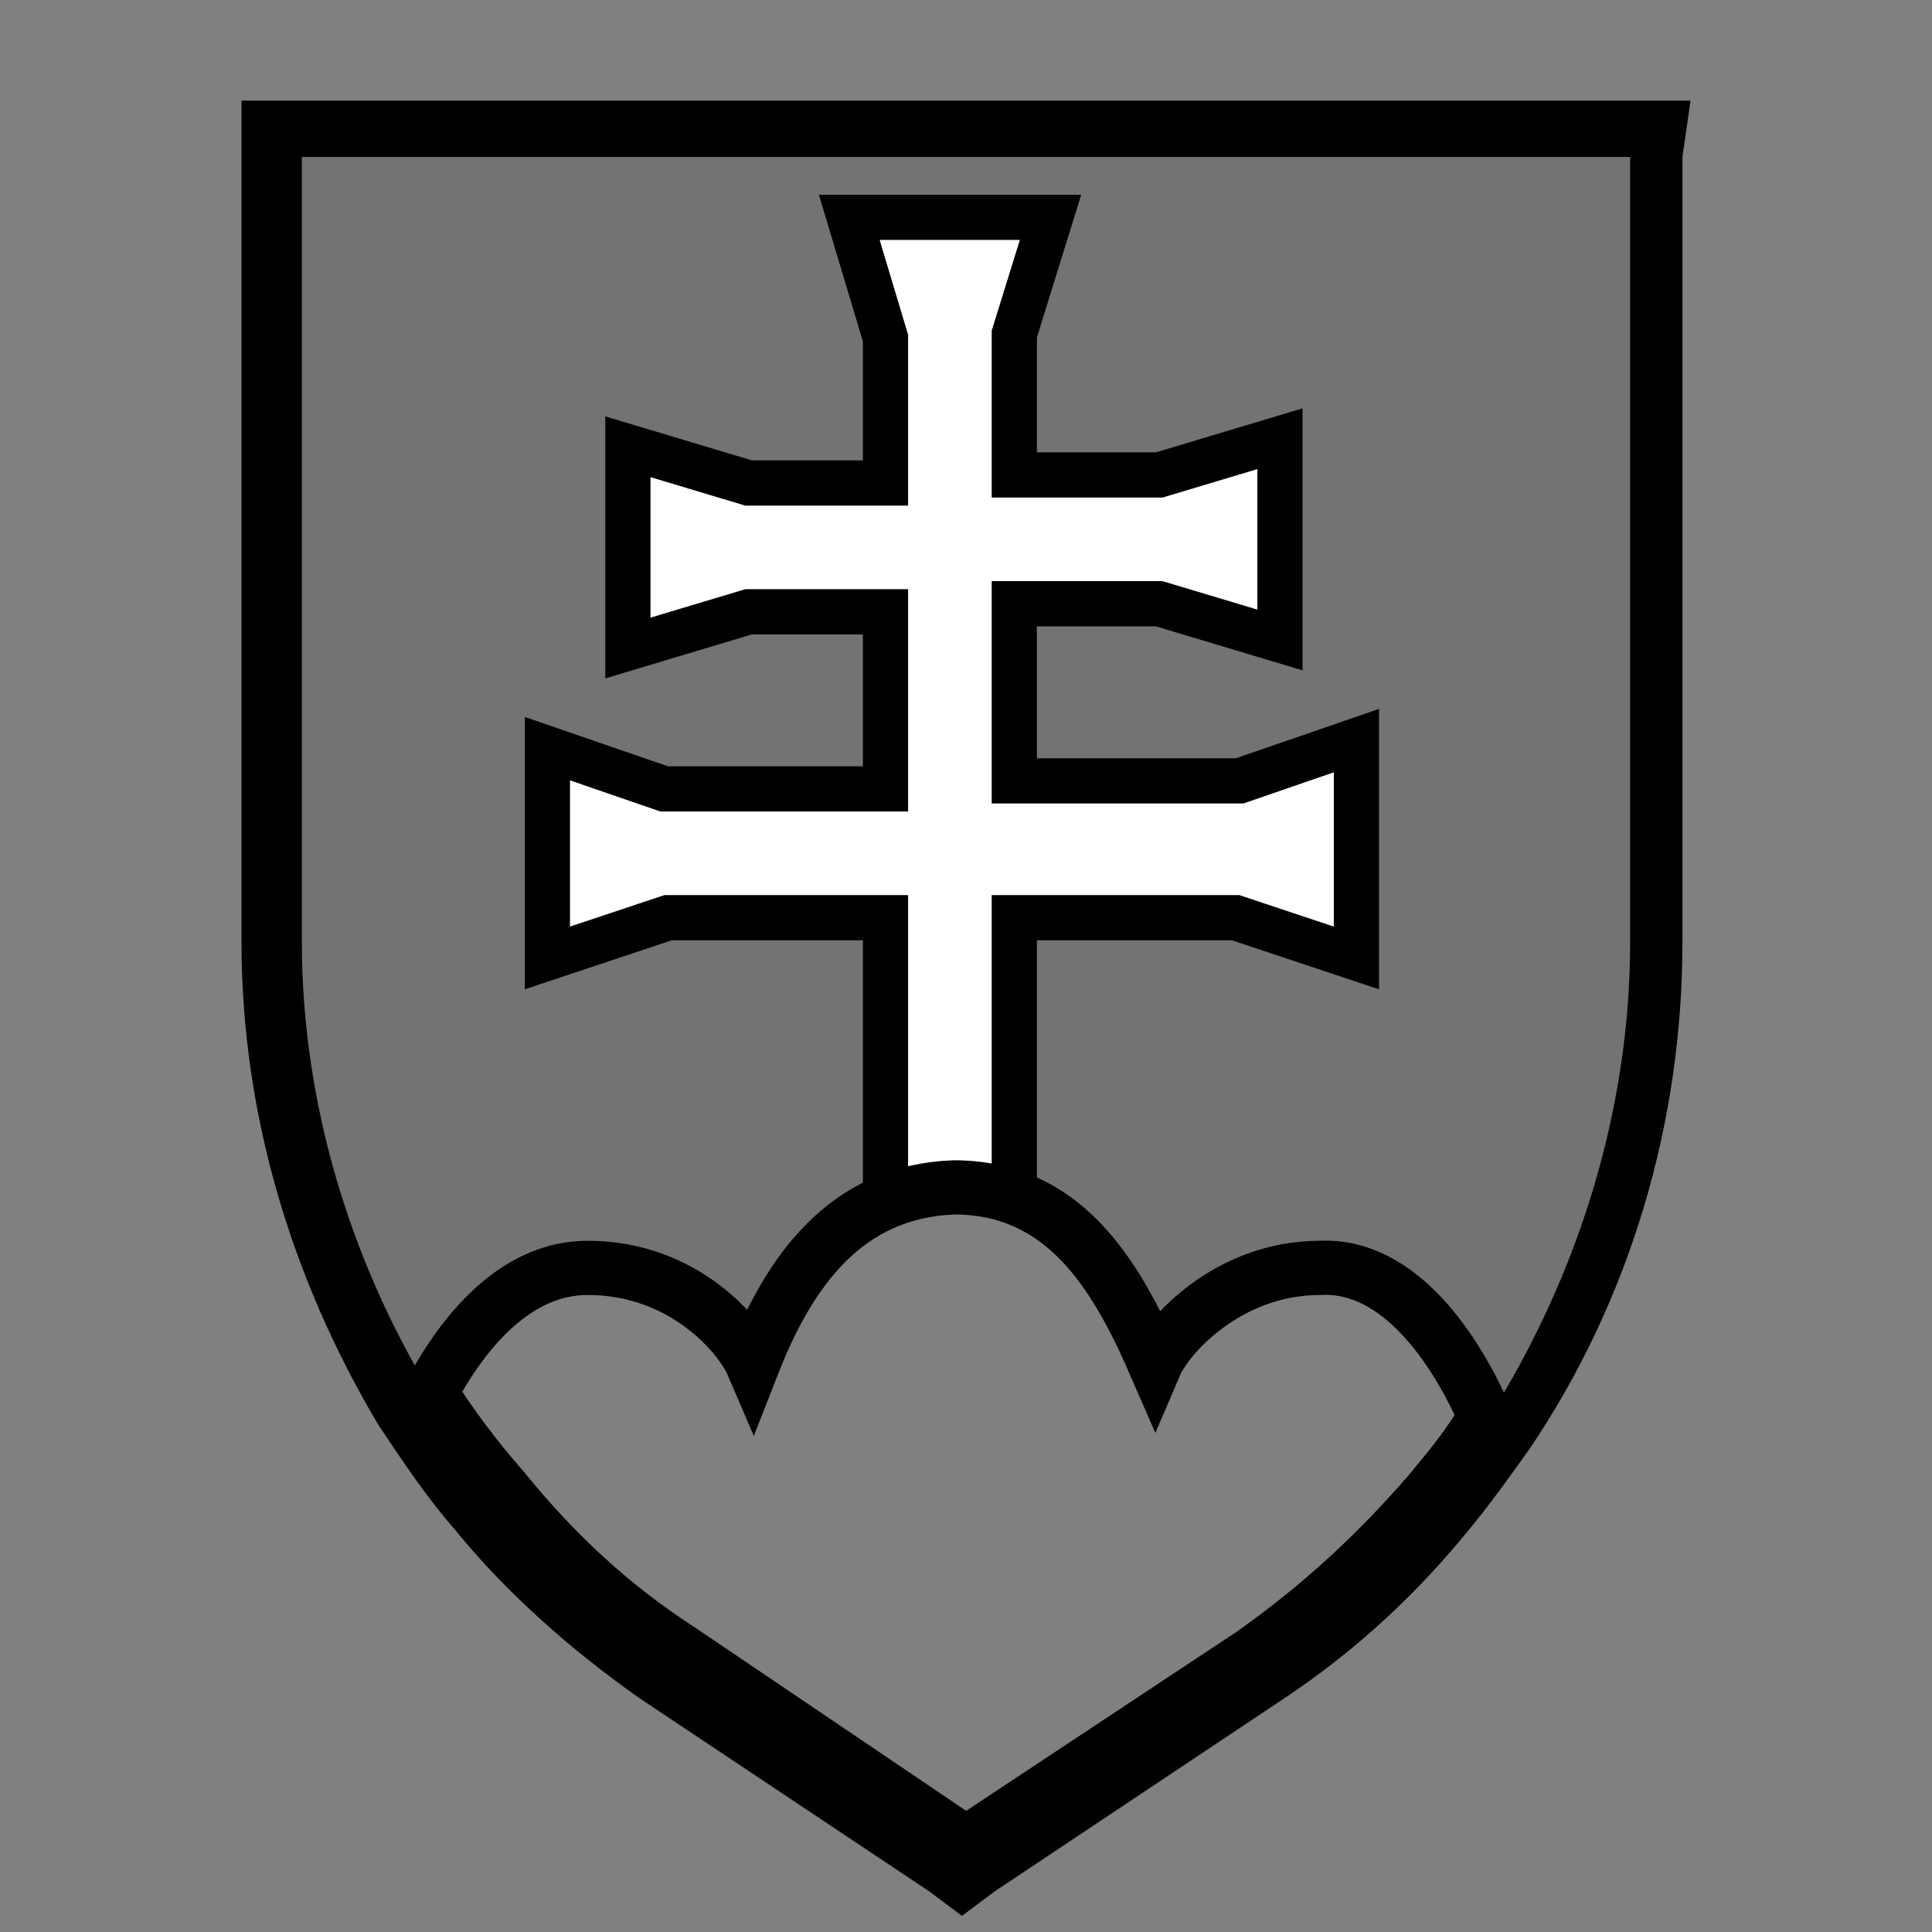
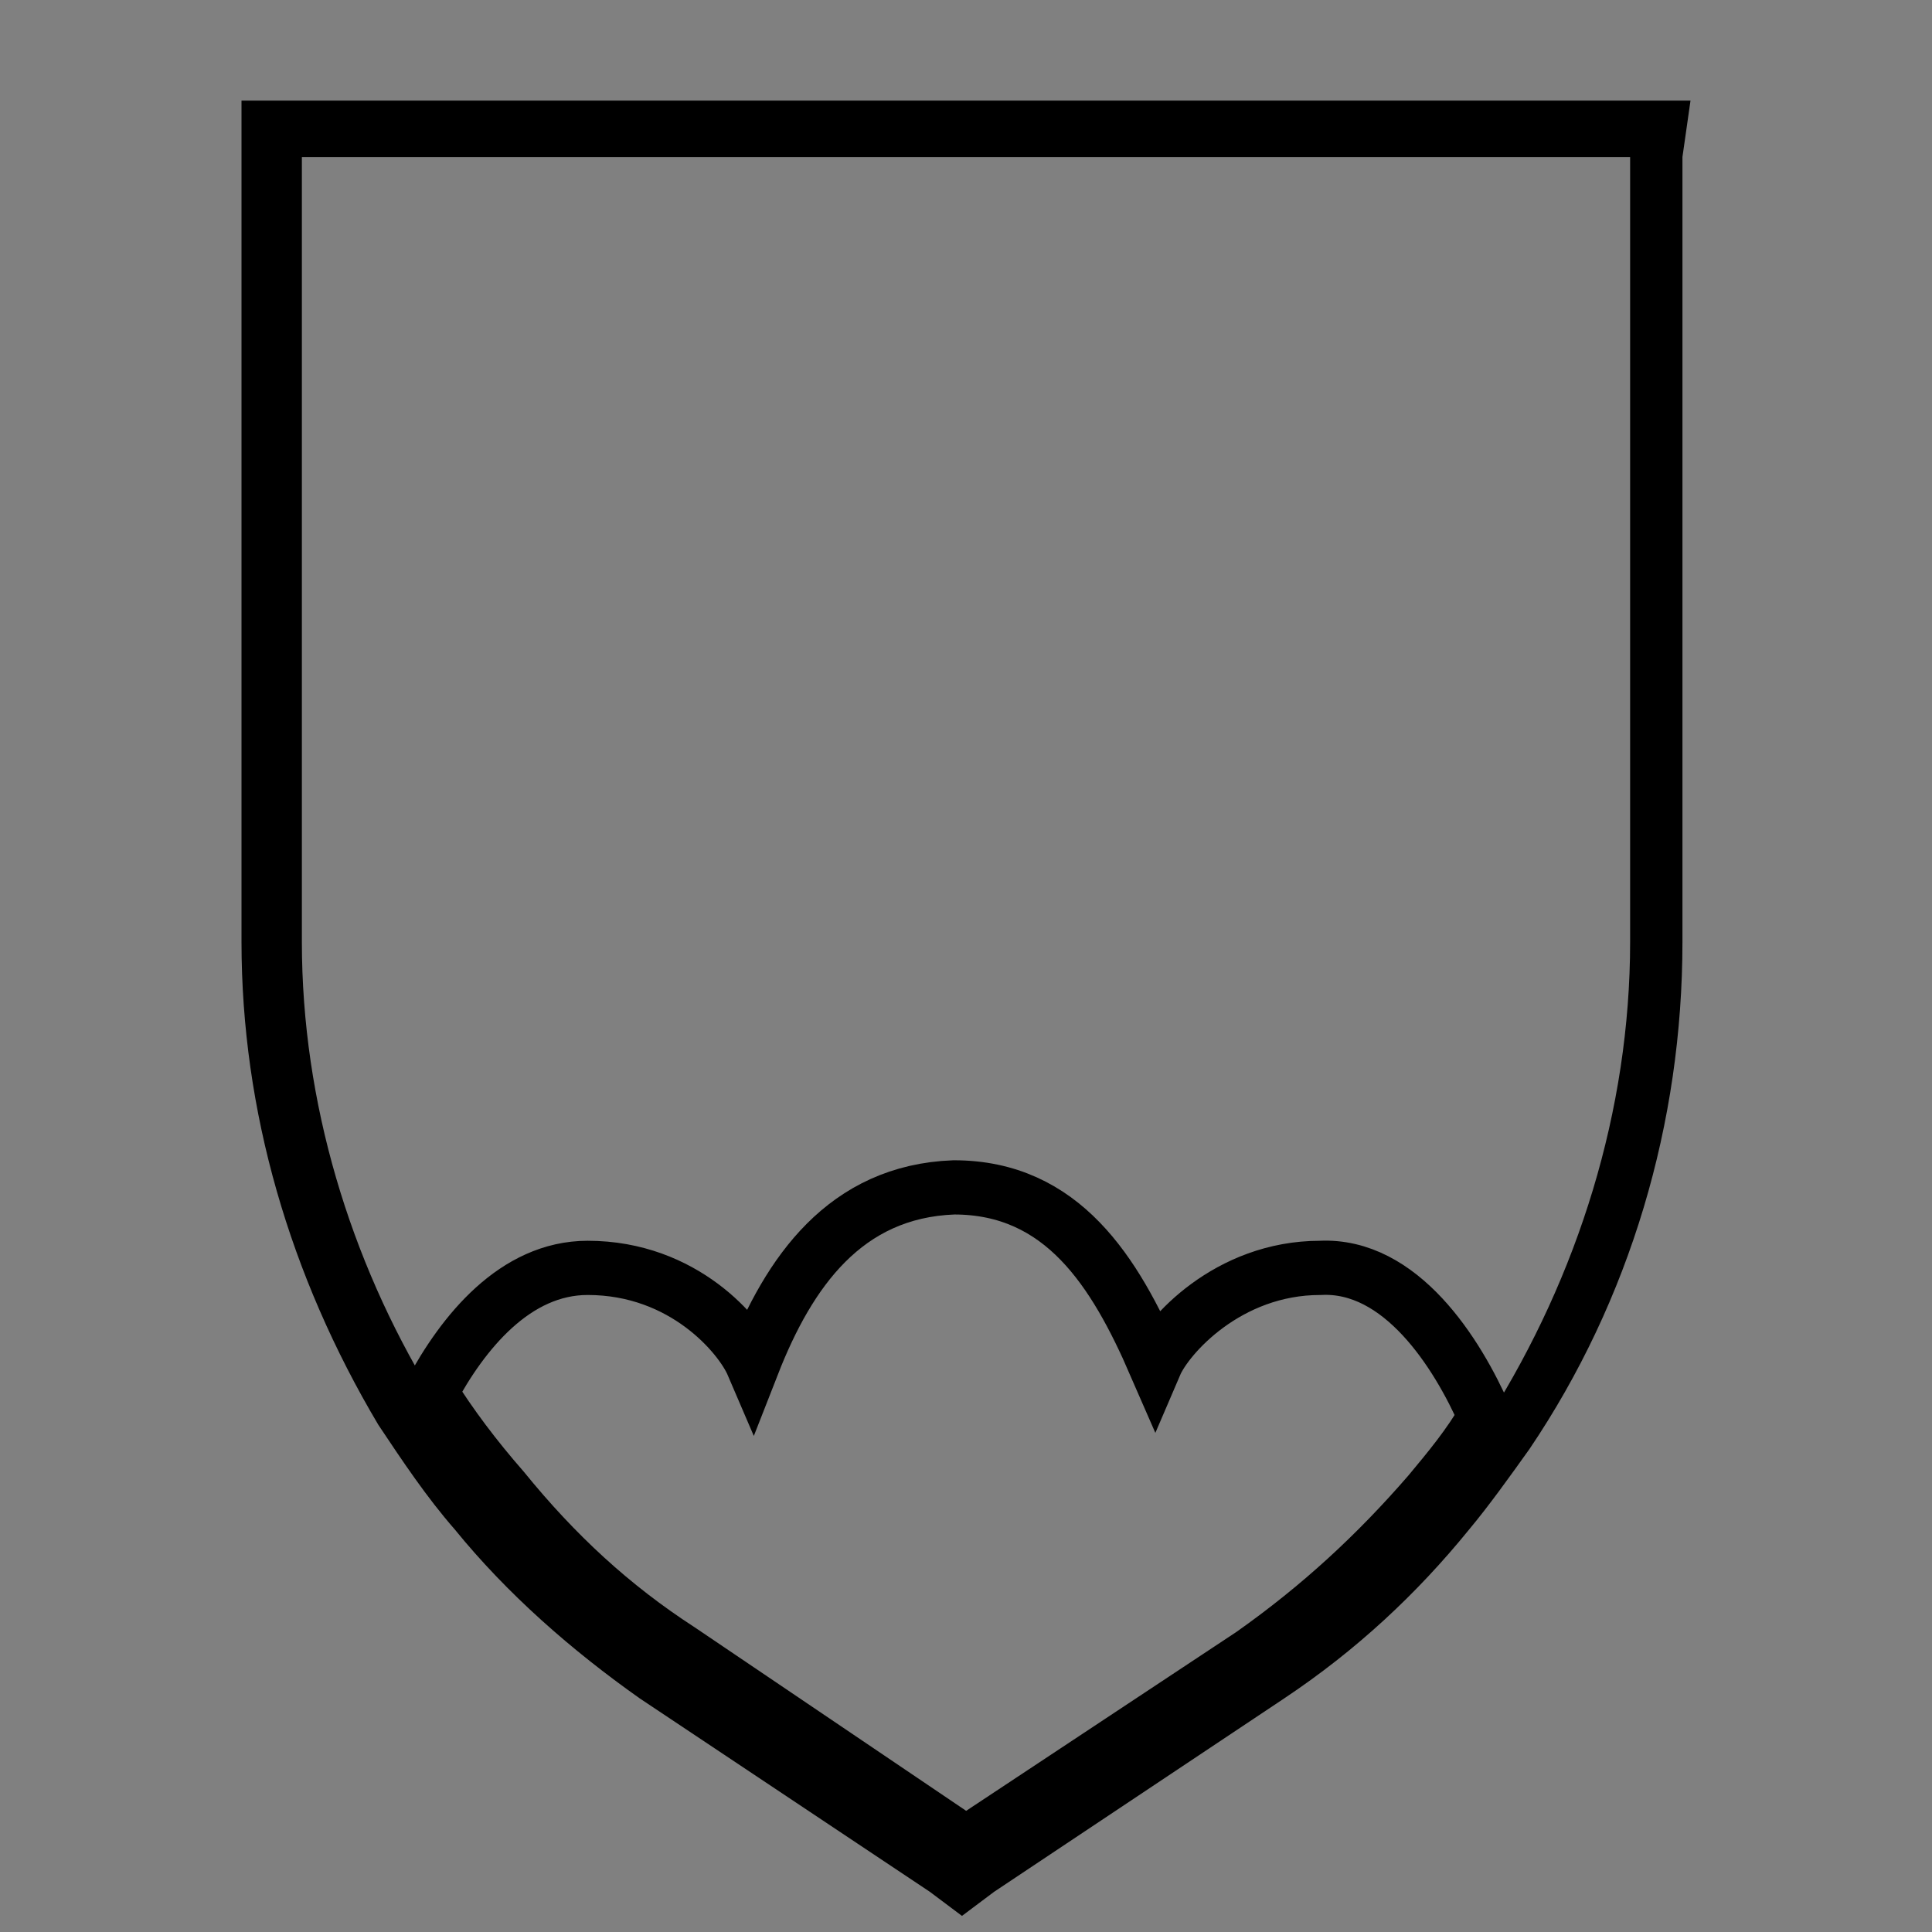
<svg xmlns="http://www.w3.org/2000/svg" xml:space="preserve" style="enable-background:new 0 0 48 48;" viewBox="0 0 48 48" y="0px" x="0px" id="Layer_1" version="1.1">
  <rect x="0" y="0" width="48" height="48" fill="#808080" stroke="none" />
  <style type="text/css">
	.st0{opacity:0.1;}
	.st1{opacity:0.2;}
	.st2{fill:#F7F7F7;}
	.st3{fill:#FFFFFF;stroke:#000000;stroke-width:1.123;stroke-miterlimit:10;}
	.st4{fill:none;stroke:#000000;stroke-width:1.347;stroke-miterlimit:10;}
	.st5{fill-rule:evenodd;clip-rule:evenodd;stroke:#FFFFFF;stroke-width:0.613;stroke-miterlimit:10;}
	.st6{opacity:0.1;fill-rule:evenodd;clip-rule:evenodd;}
</style>
  <g>
    <path d="M-25,27l-8.2,4.1l-0.9-2.2c-0.7-1.7-2.6-2.3-4.2-1.5l-3.8,2.1c-0.1,0.1-0.3,0.1-0.4,0.1   c-0.4,0-0.7-0.2-0.9-0.6c-0.7-1.7,0-3.6,1.5-4.6l4.9-3v0l1.2-0.7c0.3-0.2,0.6-0.5,0.8-0.8c0.2-0.3,0.3-0.7,0.3-1.1   c0.1-1-0.5-2-1.5-2.4l-1-0.4c-0.6-0.3-1.3-0.2-1.9,0.1l-1.6,0.9l-0.6,0.3c-0.3,0.2-0.6,0.3-1,0.3c-0.6,0-1.2-0.3-1.6-0.8   c-0.6-0.9-0.4-2.2,0.6-2.7l3.4-2c1-0.6,2.2-0.7,3.3-0.2l4.8,2c0.9,0.4,1.6,1.1,2,2l1.4,3.4l2.3,5.5L-25,27z" class="st0" />
    <path d="M-34.6,18.8c0,0.4-0.1,0.8-0.3,1.1c-0.2,0.3-0.5,0.6-0.8,0.8l-1.2,0.7c0.3-0.4,0.4-0.8,0.5-1.3   c0-0.1,0-0.1,0-0.2c0-1-0.6-2-1.6-2.4l-1.1-0.4c-0.4-0.2-0.9-0.2-1.4-0.1l1.6-0.9c0.6-0.3,1.3-0.4,1.9-0.1l1,0.4   C-35.1,16.8-34.5,17.8-34.6,18.8z" class="st1" />
    <polygon points="-21.2,31 -32.3,36.5 -34.6,31.8 -33.2,31.1 -25,27 -23.6,26.3" class="st2" />
    <path d="M-63,27l8.2,4.1l0.9-2.2c0.7-1.7,2.6-2.3,4.2-1.5l3.8,2.1c0.1,0.1,0.3,0.1,0.4,0.1c0.4,0,0.7-0.2,0.9-0.6   c0.7-1.7,0-3.6-1.5-4.6l-4.9-3v0l-1.2-0.7c-0.3-0.2-0.6-0.5-0.8-0.8c-0.2-0.3-0.3-0.7-0.3-1.1c-0.1-1,0.5-2,1.5-2.4l1-0.4   c0.6-0.3,1.3-0.2,1.9,0.1l1.6,0.9l0.6,0.3c0.3,0.2,0.6,0.3,1,0.3c0.6,0,1.2-0.3,1.6-0.8c0.6-0.9,0.4-2.2-0.6-2.7l-3.4-2   c-1-0.6-2.2-0.7-3.3-0.2l-4.8,2c-0.9,0.4-1.6,1.1-2,2l-1.4,3.4l-2.3,5.5L-63,27z" class="st0" />
    <path d="M-53.4,18.8c0,0.4,0.1,0.8,0.3,1.1c0.2,0.3,0.5,0.6,0.8,0.8l1.2,0.7c-0.3-0.4-0.4-0.8-0.5-1.3   c0-0.1,0-0.1,0-0.2c0-1,0.6-2,1.6-2.4l1.1-0.4c0.4-0.2,0.9-0.2,1.4-0.1l-1.6-0.9c-0.6-0.3-1.3-0.4-1.9-0.1l-1,0.4   C-52.9,16.8-53.5,17.8-53.4,18.8z" class="st1" />
-     <polygon points="-66.8,31 -55.7,36.5 -53.4,31.8 -54.8,31.1 -63,27 -64.4,26.3" class="st2" />
    <path d="M-20.8,30.8l-2.3-4.7c-0.1-0.1-0.2-0.2-0.3-0.2c-0.1,0-0.3,0-0.4,0l-1,0.5l-4.4-10.7c-0.4-1-1.2-1.8-2.2-2.2l-4.8-2   c-1.2-0.5-2.6-0.4-3.7,0.3l-3.4,2c-0.3,0.2-0.5,0.4-0.7,0.6c-0.2-0.2-0.4-0.5-0.7-0.6l-3.4-2c-1.1-0.7-2.5-0.8-3.7-0.3l-4.8,2   c-1,0.4-1.8,1.2-2.2,2.2l-4.4,10.7l-1-0.5c-0.1-0.1-0.2-0.1-0.4,0c-0.1,0-0.2,0.1-0.3,0.2l-2.3,4.7c-0.1,0.2,0,0.5,0.2,0.6l11,5.5   c0.1,0,0.1,0,0.2,0c0.1,0,0.1,0,0.2,0c0.1,0,0.2-0.1,0.3-0.2L-53,32c0.1-0.2,0-0.5-0.2-0.6l-1-0.5l0.7-1.8c0.3-0.7,0.8-1.2,1.5-1.4   c0.7-0.2,1.4-0.2,2,0.2l3.8,2.1c0.2,0.1,0.4,0.2,0.7,0.2c0.6,0,1.1-0.3,1.3-0.9c0.1-0.2,0.1-0.3,0.2-0.5c0,0.2,0.1,0.3,0.2,0.5   c0.2,0.5,0.7,0.9,1.3,0.9c0.2,0,0.5-0.1,0.7-0.2l3.8-2.1c0.6-0.3,1.4-0.4,2-0.2c0.7,0.2,1.2,0.8,1.5,1.4l0.7,1.8l-1,0.5   c-0.2,0.1-0.3,0.4-0.2,0.6l2.3,4.7c0.1,0.1,0.2,0.2,0.3,0.2c0,0,0.1,0,0.2,0c0.1,0,0.1,0,0.2,0l11-5.5   C-20.8,31.3-20.7,31-20.8,30.8z M-54,32l-1.9,3.9l-10.2-5.1l1.9-3.9l1,0.5c0,0,0,0,0,0l0.2,0.1L-54,32z M-45.1,28.8   c-0.1,0.2-0.2,0.3-0.4,0.3c-0.1,0-0.1,0-0.2-0.1l-3.8-2.1c-0.9-0.5-1.9-0.6-2.8-0.2c-0.9,0.3-1.7,1-2,2l-0.7,1.8l-7.3-3.6l4.4-10.8   c0.3-0.8,0.9-1.4,1.7-1.7l4.8-2c0.9-0.4,2-0.3,2.9,0.2l3.4,2c0.3,0.2,0.6,0.5,0.7,0.9c0,0.1,0,0.2,0,0.3c0,0,0,0,0,0.1   c0,0.3-0.1,0.6-0.3,0.8c-0.3,0.4-0.7,0.6-1.2,0.6c-0.3,0-0.5-0.1-0.7-0.2l-2.1-1.2c-0.7-0.4-1.6-0.5-2.3-0.2l-1,0.4   c-1.1,0.5-1.9,1.6-1.8,2.9c0,0.5,0.2,0.9,0.4,1.3c0.2,0.4,0.6,0.7,1,1l1.2,0.7c0,0,0,0,0,0l4.9,3C-45,25.7-44.4,27.3-45.1,28.8z    M-52,20.2c0,0.1,0,0.1,0,0.2l0,0c-0.3-0.2-0.5-0.4-0.7-0.7c-0.2-0.3-0.3-0.6-0.3-0.9c-0.1-0.8,0.4-1.6,1.2-1.9l1-0.4   c0.5-0.2,1-0.2,1.5,0.1l0.3,0.2c0,0,0,0,0,0l-1.1,0.4c-1.1,0.5-1.9,1.6-1.9,2.8C-52,20.1-52,20.1-52,20.2z M-43.9,26.3   c0,0.1,0,0.1-0.1,0.2c0-0.1,0-0.1-0.1-0.2c-0.3-0.9-1-1.8-1.8-2.3l-4.8-2.9c-0.2-0.3-0.3-0.6-0.3-1c0-0.1,0-0.1,0-0.1   c0-0.8,0.5-1.6,1.3-1.9l1.1-0.4c0.3-0.1,0.7-0.2,1-0.1l0.5,0.3c0.4,0.2,0.8,0.3,1.2,0.3c0.8,0,1.5-0.4,1.9-1c0.5,0.6,1.2,1,1.9,1   c0.4,0,0.8-0.1,1.2-0.3l0.5-0.3c0.3-0.1,0.7,0,1,0.1l1.1,0.4c0.8,0.3,1.3,1.1,1.3,1.9c0,0,0,0.1,0,0.1c0,0.3-0.1,0.7-0.3,1   l-4.8,2.9C-43,24.5-43.6,25.3-43.9,26.3z M-37.9,17.2l-1.1-0.4c0,0,0,0,0,0l0.3-0.2c0.4-0.3,1-0.3,1.5-0.1l1,0.4   c0.8,0.3,1.2,1.1,1.2,1.9c0,0.3-0.1,0.6-0.3,0.9c-0.2,0.3-0.4,0.5-0.7,0.7l0,0c0-0.1,0-0.1,0-0.2c0-0.1,0-0.1,0-0.2   C-36,18.8-36.8,17.7-37.9,17.2z M-35.7,26.7c-0.4-0.1-0.8-0.2-1.1-0.2c-0.6,0-1.2,0.1-1.7,0.4l-3.8,2.1c-0.1,0-0.1,0.1-0.2,0.1   c-0.2,0-0.3-0.1-0.4-0.3c-0.6-1.5-0.1-3.2,1.3-4l4.9-3c0,0,0,0,0,0l1.2-0.7c0.4-0.2,0.7-0.6,1-1c0.2-0.4,0.4-0.9,0.4-1.3   c0.1-1.2-0.6-2.4-1.8-2.9l-1-0.4c-0.7-0.3-1.6-0.3-2.3,0.2l-2.1,1.2c-0.2,0.1-0.5,0.2-0.7,0.2c-0.5,0-0.9-0.2-1.2-0.6   c-0.2-0.2-0.2-0.5-0.3-0.8c0,0,0,0,0-0.1c0-0.1,0-0.2,0-0.3c0.1-0.4,0.3-0.7,0.7-0.9l3.4-2c0.9-0.5,1.9-0.6,2.9-0.2l4.8,2   c0.8,0.3,1.4,0.9,1.7,1.7l4.4,10.8l-7.3,3.6l-0.7-1.8C-34,27.7-34.8,27-35.7,26.7z M-32,35.8L-34,32l9.1-4.5l0.1,0c0,0,0,0,0,0   l1-0.5l1.9,3.9L-32,35.8z" />
  </g>
  <path d="M40.5,3.9v19.5c0,4.2-1.3,8.3-3.5,11.8c-0.4,0.7-0.9,1.3-1.4,1.9c-1.3,1.5-2.7,2.8-4.4,4L24,45.8L16.9,41  c-1.7-1.1-3.1-2.4-4.4-4c-0.7-0.8-1.3-1.6-1.8-2.4c-2-3.3-3.2-7.2-3.2-11.2V3.9H40.5 M42,2.5h-1.5H7.5H6v1.4v19.5  c0,4.2,1.2,8.3,3.4,12c0.6,0.9,1.2,1.8,1.9,2.6c1.3,1.6,2.9,3,4.6,4.2l7.2,4.8l0.8,0.6l0.8-0.6l7.2-4.8c1.8-1.2,3.3-2.6,4.6-4.2  c0.5-0.6,1-1.3,1.5-2c2.5-3.7,3.8-8.1,3.8-12.6V3.9L42,2.5L42,2.5z" />
-   <path d="M40.5,3.9v19.5c0,4.2-1.3,8.3-3.5,11.8c-0.8-1.6-2.1-3.7-4.2-3.7c-2.4,0-3.8,1.7-4.1,2.4  c-0.9-2.3-2.3-4.3-5-4.4c-2.7,0-4,2.1-5,4.4c-0.3-0.7-1.8-2.4-4.1-2.4c-1.9,0-3.1,1.6-3.9,3.1c-2-3.3-3.2-7.2-3.2-11.2V3.9H40.5z" class="st0" />
-   <path d="M33.7,19.6v3.2h0v1l-3-1h-5.5v7c-0.4-0.2-1-0.3-1.5-0.3c-0.6,0-1.2,0.1-1.7,0.4v-7.1h-5.4l-3,1v-1h0v-3.2h0v-1  l2.9,1H22v-4.4h-3.4l-3,0.9v-5l3,0.9H22V8.4l-0.9-3h5l-0.9,2.9v3.5h3.6l3-0.9v5l-3-0.9h-3.6v4.4h5.6l2.9-1L33.7,19.6L33.7,19.6z" class="st3" />
  <path d="M36.9,35.2c-0.4,0.7-0.9,1.3-1.4,1.9c-1.3,1.5-2.7,2.8-4.4,4L24,45.8L16.9,41c-1.7-1.1-3.1-2.4-4.4-4  c-0.7-0.8-1.3-1.6-1.8-2.4c0.8-1.5,2.1-3.1,3.9-3.1c2.4,0,3.8,1.7,4.1,2.4c0.9-2.3,2.3-4.3,5-4.4c2.7,0,4,2.1,5,4.4  c0.3-0.7,1.8-2.4,4.1-2.4C34.8,31.4,36.2,33.6,36.9,35.2z" class="st4" />
  <g transform="matrix(1,0,0,1,-94,-94)">
    <g id="Design-Here">
	</g>
    <path d="M180.3,99h-7.6c-0.5,0-1,0.3-1.2,0.7l-5.3,10.7c-0.1,0.2-0.1,0.4-0.1,0.6l0,0v0c0,0.2,0.1,0.4,0.2,0.6l0,0   c0,0,0,0.1,0.1,0.1l18.7,26.6c0,0.1,0.1,0.1,0.2,0.2c0.1,0.1,0.3,0.3,0.5,0.3c0,0,0,0,0.1,0l0,0c0,0,0,0,0.1,0l0,0l0,0   c0,0,0.1,0,0.1,0l0.1,0l0.1,0h0l0,0l0,0c0,0,0.1,0,0.1,0l0,0c0,0,0,0,0.1,0l0,0c0,0,0,0,0.1,0c0.2-0.1,0.4-0.2,0.5-0.3   c0.1-0.1,0.1-0.1,0.2-0.2l18.7-26.6c0,0,0-0.1,0.1-0.1l0,0c0.1-0.2,0.2-0.4,0.2-0.6V111l0,0c0-0.2-0.1-0.4-0.1-0.6l-5.3-10.7   c-0.2-0.5-0.7-0.7-1.2-0.7h-7.6c0,0,0,0,0,0H180.3C180.3,99,180.3,99,180.3,99z M179.8,112.3L186,133l6.2-20.7H179.8z M169.9,112.3   l12.4,17.8l-5.3-17.8H169.9z M195,112.3l-5.3,17.8l12.4-17.8H195z M173.5,101.7l-4,8h7.4l1.7-8H173.5z M179.6,109.7h12.7l-1.7-8   h-9.3L179.6,109.7z M193.4,101.7l1.7,8h7.4l-4-8H193.4z" class="st5" />
  </g>
-   <polygon points="95.7,36 101,18.3 108,18.3" class="st6" />
  <polygon points="104.5,7.7 99.4,7.7 101.1,15.7 108.5,15.7" class="st6" />
-   <polygon points="92,39 98.2,18.3 95.4,18.3" class="st6" />
  <polygon points="96,15 98.4,15.7 96.6,7.7 96.1,7.7" class="st6" />
</svg>